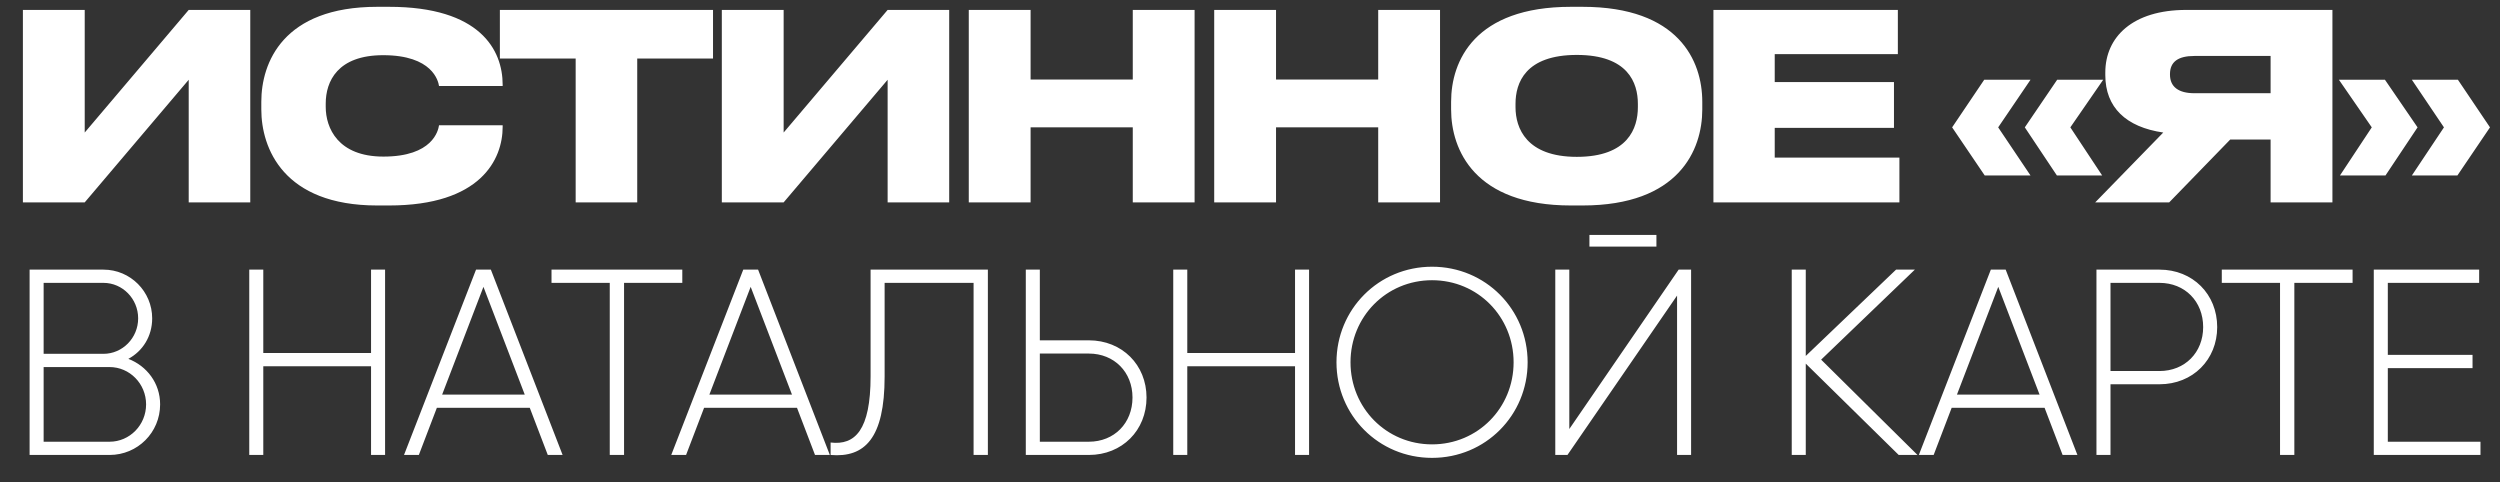
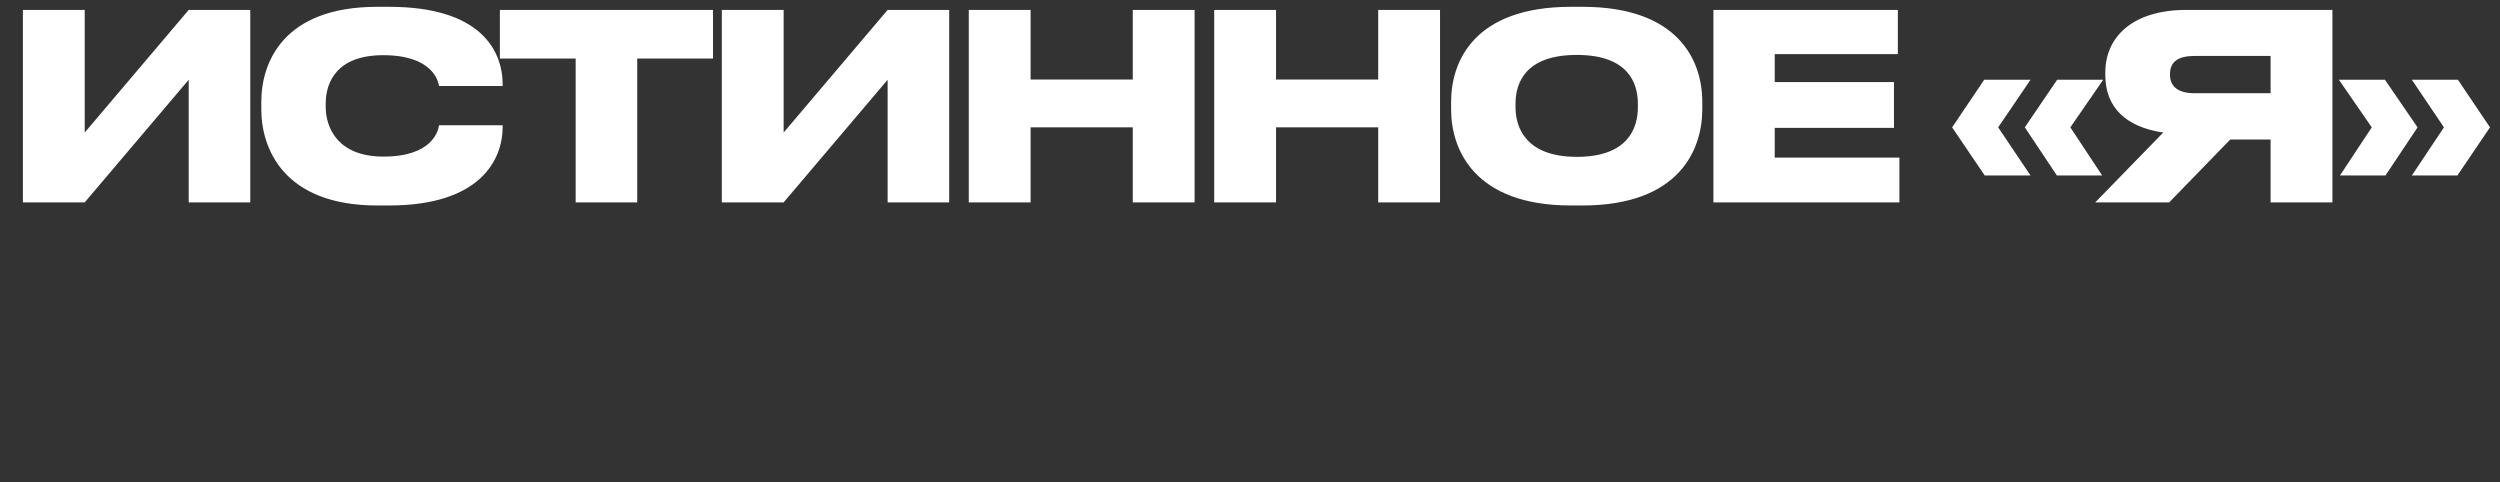
<svg xmlns="http://www.w3.org/2000/svg" width="1643" height="317" viewBox="0 0 1643 317" fill="none">
  <rect x="0" y="0" width="1643" height="317" fill="#333333" stroke="none" />
  <path d="M124.018 133V52.42L55.678 133H15.048V6.52H55.678V87.1L124.018 6.52H164.478V133H124.018ZM255.715 135.04H247.895C186.185 135.04 171.735 97.3 171.735 71.97V66.87C171.735 41.2 186.015 4.48 247.895 4.48H255.715C315.555 4.48 330.345 32.87 330.345 55.65V56.5H288.525C288.015 53.27 284.275 36.27 251.805 36.27C221.885 36.27 214.065 53.44 214.065 68.06V70.27C214.065 84.04 222.055 102.91 251.975 102.91C284.445 102.91 288.015 85.74 288.525 82.34H330.345V83.36C330.345 104.78 315.895 135.04 255.715 135.04ZM378.327 133V38.48H328.517V6.52H468.597V38.48H418.787V133H378.327ZM583.35 133V52.42L515.01 133H474.38V6.52H515.01V87.1L583.35 6.52H623.81V133H583.35ZM636.677 133V6.52H677.307V52.25H744.457V6.52H785.087V133H744.457V83.7H677.307V133H636.677ZM797.978 133V6.52H838.608V52.25H905.758V6.52H946.388V133H905.758V83.7H838.608V133H797.978ZM1032.38 4.48H1040.03C1103.27 4.48 1118.74 40.01 1118.74 66.87V71.97C1118.74 98.49 1103.44 135.04 1040.03 135.04H1032.38C969.138 135.04 953.668 98.49 953.668 71.97V66.87C953.668 40.01 969.138 4.48 1032.38 4.48ZM1076.41 70.44V68.23C1076.41 54.46 1069.95 36.1 1036.29 36.1C1002.46 36.1 995.998 54.46 995.998 68.23V70.44C995.998 84.21 1003.14 103.08 1036.29 103.08C1069.95 103.08 1076.41 84.21 1076.41 70.44ZM1126.06 6.52H1247.27V35.59H1166.35V53.95H1244.72V84.04H1166.35V103.59H1248.29V133H1126.06V6.52ZM1381.54 115.32H1351.79L1330.71 83.7L1351.96 52.42H1382.22L1360.63 83.7L1381.54 115.32ZM1334.45 115.32H1304.36L1282.94 83.7L1304.02 52.42H1334.45L1313.2 83.7L1334.45 115.32ZM1492.24 91.69H1465.72L1425.6 133H1376.98L1421.69 87.1C1397.21 83.53 1383.61 70.61 1383.61 49.36V47.66C1383.61 24.37 1401.46 6.52 1436.82 6.52H1532.87V133H1492.24V91.69ZM1492.24 61.26V36.78H1442.09C1431.38 36.78 1426.11 40.69 1426.11 48.68V49.02C1426.11 57.18 1431.89 61.26 1442.09 61.26H1492.24ZM1567.74 115.32H1537.82L1558.73 83.7L1537.14 52.42H1567.4L1588.82 83.7L1567.74 115.32ZM1615 115.32H1585.08L1606.16 83.7L1585.08 52.42H1615.34L1636.42 83.7L1615 115.32Z" fill="white" />
-   <path d="M84.355 235.838C96.535 240.536 105.235 251.846 105.235 265.766C105.235 284.21 90.445 299 72.001 299H19.453V177.2H67.999C85.747 177.2 100.015 191.642 100.015 209.216C100.015 221.048 93.751 230.792 84.355 235.838ZM67.999 185.9H28.675V232.532H67.999C80.527 232.532 90.793 222.092 90.793 209.216C90.793 196.34 80.527 185.9 67.999 185.9ZM72.001 290.3C85.225 290.3 96.013 279.338 96.013 265.766C96.013 252.194 85.225 241.232 72.001 241.232H28.675V290.3H72.001ZM243.852 177.2H253.074V299H243.852V240.71H173.034V299H163.812V177.2H173.034V232.01H243.852V177.2ZM360.001 299L348.169 268.028H287.095L275.263 299H265.519L312.847 177.2H322.591L369.745 299H360.001ZM290.575 259.328H344.863L317.719 188.51L290.575 259.328ZM448.41 177.2V185.9H410.13V299H400.734V185.9H362.454V177.2H448.41ZM535.625 299L523.793 268.028H462.719L450.887 299H441.143L488.471 177.2H498.215L545.369 299H535.625ZM466.199 259.328H520.487L493.343 188.51L466.199 259.328ZM545.875 299V290.822C561.883 292.736 572.149 282.818 572.149 247.322V177.2H649.231V299H639.835V185.9H581.371V247.496C581.371 288.038 568.321 300.914 545.875 299ZM715.567 223.658C737.491 223.658 753.499 239.84 753.499 261.242C753.499 282.818 737.491 299 715.567 299H674.155V177.2H683.377V223.658H715.567ZM715.567 290.3C732.271 290.3 744.277 278.12 744.277 261.242C744.277 244.538 732.271 232.358 715.567 232.358H683.377V290.3H715.567ZM851.098 177.2H860.32V299H851.098V240.71H780.28V299H771.058V177.2H780.28V232.01H851.098V177.2ZM941.147 300.914C905.999 300.914 878.333 272.9 878.333 238.1C878.333 203.3 905.999 175.286 941.147 175.286C976.295 175.286 1003.96 203.3 1003.96 238.1C1003.96 272.9 976.295 300.914 941.147 300.914ZM941.147 292.04C971.249 292.04 994.739 268.028 994.739 238.1C994.739 208.172 971.249 184.16 941.147 184.16C911.045 184.16 887.555 208.172 887.555 238.1C887.555 268.028 911.045 292.04 941.147 292.04ZM1044.57 162.062V154.406H1088.6V162.062H1044.57ZM1102.17 299V194.252L1030.13 299H1022.13V177.2H1031.35V281.948L1103.21 177.2H1111.39V299H1102.17ZM1260.18 299H1247.83L1186.75 238.97V299H1177.53V177.2H1186.75V233.924L1246.09 177.2H1258.44L1196.85 236.36L1260.18 299ZM1355.54 299L1343.71 268.028H1282.63L1270.8 299H1261.06L1308.38 177.2H1318.13L1365.28 299H1355.54ZM1286.11 259.328H1340.4L1313.26 188.51L1286.11 259.328ZM1419.21 177.2C1441.13 177.2 1457.14 193.382 1457.14 214.958C1457.14 236.36 1441.13 252.542 1419.21 252.542H1387.02V299H1377.79V177.2H1419.21ZM1419.21 243.842C1435.91 243.842 1447.92 231.662 1447.92 214.958C1447.92 198.08 1435.91 185.9 1419.21 185.9H1387.02V243.842H1419.21ZM1546.12 177.2V185.9H1507.84V299H1498.44V185.9H1460.16V177.2H1546.12ZM1569.27 290.3H1630.17V299H1560.05V177.2H1629.3V185.9H1569.27V233.228H1624.95V241.928H1569.27V290.3Z" fill="white" />
</svg>